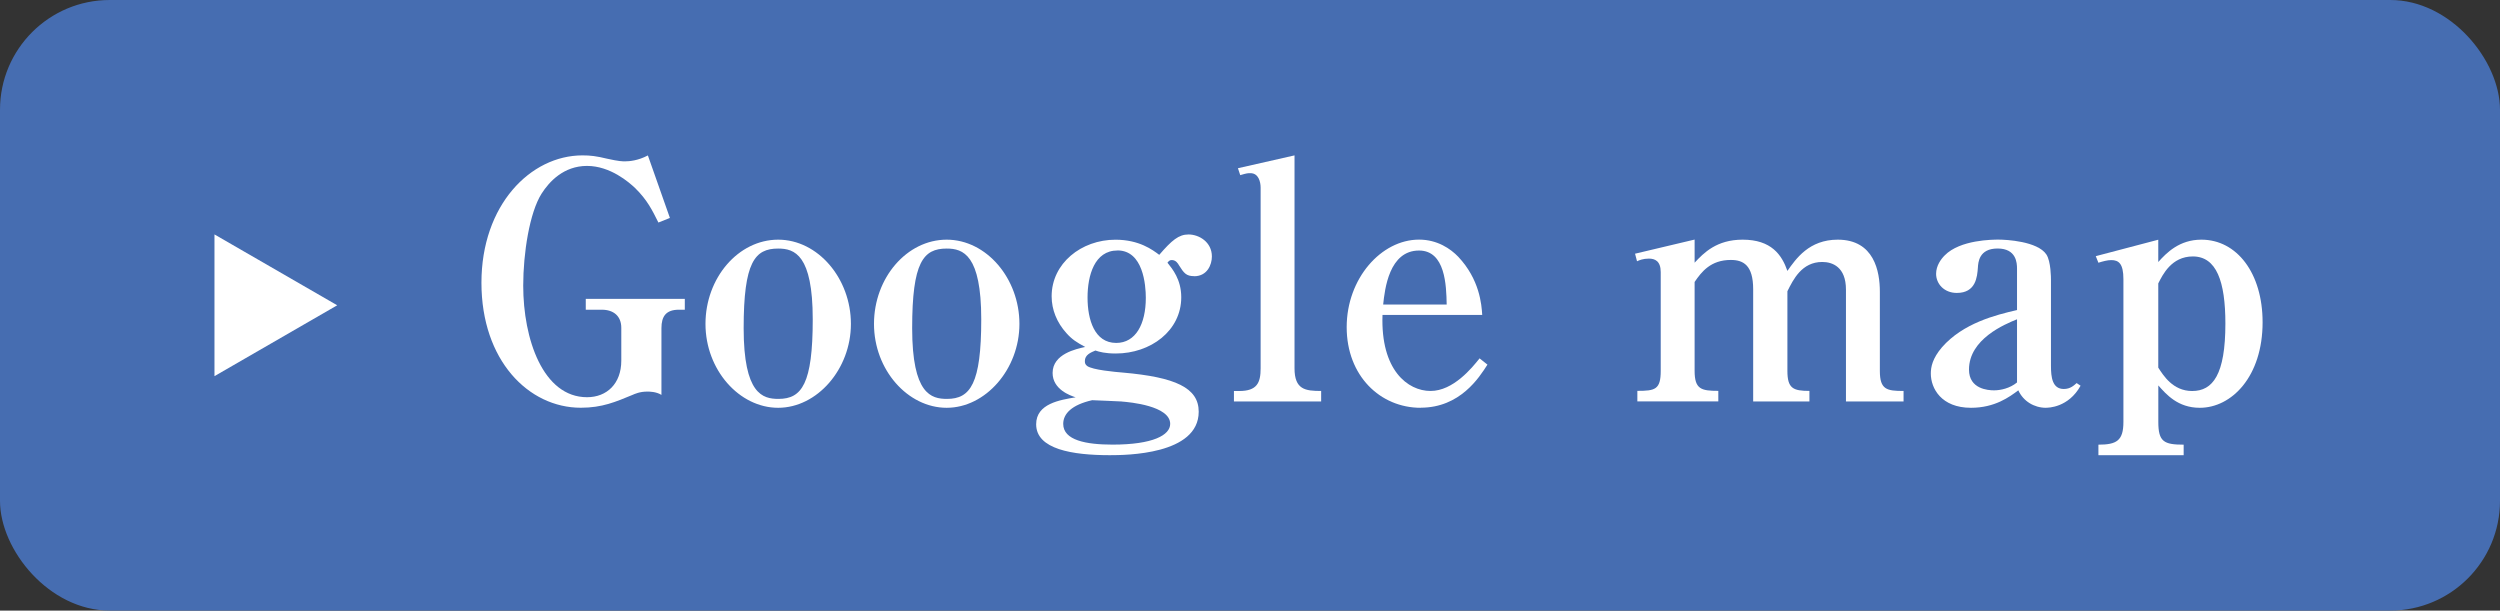
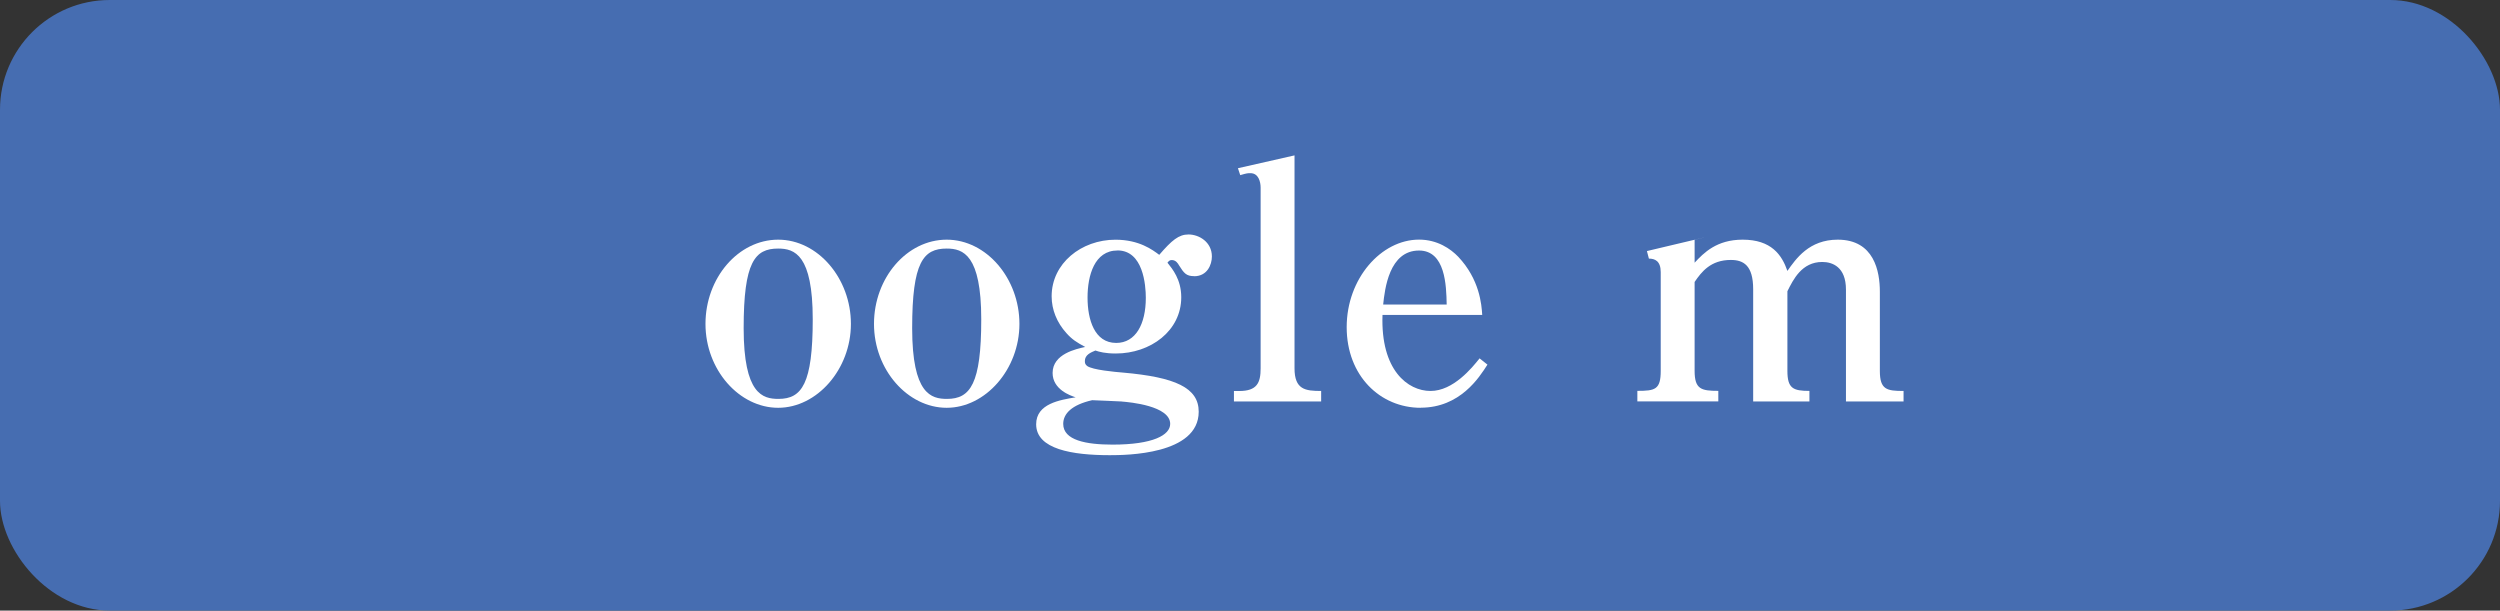
<svg xmlns="http://www.w3.org/2000/svg" id="_レイヤー_1" viewBox="0 0 520 127">
  <rect x="0" y="0" width="520" height="127" fill="#333333" stroke="none" />
  <defs>
    <style>.cls-1{fill:#fff;}.cls-2{fill:#466db1;}</style>
  </defs>
  <rect class="cls-2" width="520" height="127" rx="22.83" ry="22.83" />
-   <polygon class="cls-1" points="70.14 63.5 44.61 48.76 44.61 78.24 70.14 63.5" />
  <g>
-     <path class="cls-1" d="M141.21,64.42c-2.67,0-3.63,1.37-3.63,3.83v13.89c-1.1-.69-2.53-.69-2.94-.69-1.57,0-2.6,.48-3.08,.69-3.49,1.44-6.29,2.67-10.75,2.67-10.88,0-20.67-9.85-20.67-26s10.2-26.49,21.01-26.49c1.64,0,2.87,.14,5.13,.69,2.46,.55,3.15,.55,3.76,.55,.82,0,2.67-.14,4.72-1.23l4.58,13-2.39,.96c-1.3-2.6-2.33-4.72-4.86-7.19-1.23-1.16-5.13-4.59-9.99-4.59s-7.87,3.29-9.44,5.75c-2.53,3.97-3.83,12.46-3.83,19.16,0,11.09,4.11,23.2,13.28,23.2,4.1,0,7.12-2.81,7.12-7.6v-6.84c0-2.46-1.64-3.76-4.04-3.76h-3.35v-2.26h20.6v2.26h-1.23Z" />
    <path class="cls-1" d="M161.86,84.82c-8.08,0-15.12-7.87-15.12-17.45s6.84-17.52,15.12-17.52,15.13,8.08,15.13,17.52-7.05,17.45-15.13,17.45Zm0-33.12c-4.86,0-7.18,2.81-7.18,16.56s3.97,14.71,7.25,14.71c4.86,0,7.12-3.15,7.12-16.56s-3.76-14.71-7.19-14.71Z" />
    <path class="cls-1" d="M196.91,84.82c-8.08,0-15.12-7.87-15.12-17.45s6.84-17.52,15.12-17.52,15.13,8.08,15.13,17.52-7.05,17.45-15.13,17.45Zm0-33.12c-4.86,0-7.18,2.81-7.18,16.56s3.97,14.71,7.25,14.71c4.86,0,7.12-3.15,7.12-16.56s-3.76-14.71-7.19-14.71Z" />
    <path class="cls-1" d="M248.38,57.44c-1.64,0-2.12-.62-3.15-2.26-.2-.34-.61-1.09-1.51-1.09-.41,0-.61,.2-.89,.55,1.03,1.3,2.87,3.49,2.87,7.19,0,6.98-6.37,11.7-13.62,11.7-2.19,0-3.42-.34-4.24-.62-.96,.41-2.19,.89-2.19,2.19,0,.55,.14,.75,.48,1.03,1.16,.82,5.75,1.23,7.46,1.37,10.88,.96,15.74,3.15,15.74,8.14,0,8.96-15.19,9.04-18.48,9.04-7.8,0-15.33-1.23-15.33-6.43,0-4.31,5-5.06,8.21-5.61-1.1-.34-4.79-1.64-4.79-5.06,0-3.97,4.93-5,6.78-5.41-1.78-.96-2.74-1.57-3.9-2.87-1.98-2.19-3.08-4.86-3.08-7.67,0-6.84,6.16-11.77,13.28-11.77,4.93,0,7.73,2.12,9.1,3.15,2.6-3.01,4.04-4.24,6.09-4.24,2.19,0,4.86,1.57,4.86,4.58,0,1.71-.96,4.11-3.7,4.11Zm-15.05,26.07c-.82-.07-5.2-.21-6.16-.27-4.24,.96-6.02,2.81-6.02,4.93,0,3.42,4.79,4.31,10.27,4.31,8.42,0,11.98-1.99,11.98-4.31,0-3.76-8.42-4.52-10.06-4.65Zm-.89-31.41c-4.79,0-6.23,5.2-6.23,9.79s1.44,9.44,5.96,9.44c4.04,0,6.16-3.9,6.16-9.38,0-2.67-.55-9.86-5.89-9.86Z" />
    <path class="cls-1" d="M256.67,81.33h1.09c3.7,0,4.45-1.71,4.45-4.72V39.03c0-1.16-.41-3.01-2.12-3.01-.55,0-.75,0-2.12,.41l-.48-1.44,11.77-2.67v44.28c0,4.45,2.26,4.72,5.54,4.72v2.19h-18.14v-2.19Z" />
    <path class="cls-1" d="M295.51,84.82c-8.42,0-15.4-6.64-15.4-16.77s7.19-18.21,15.05-18.21c3.83,0,6.57,1.92,8.15,3.56,4.45,4.72,4.86,9.92,4.99,12.11h-20.74c-.41,11.5,5.27,15.81,9.99,15.81s8.62-4.79,10.2-6.78l1.64,1.3c-1.71,2.67-5.68,8.96-13.89,8.96Zm-.35-32.71c-6.22,0-7.12,8.01-7.46,11.23h13.21c-.07-3.97-.28-11.23-5.75-11.23Z" />
-     <path class="cls-1" d="M352.48,49.85v4.79c1.91-2.05,4.58-4.79,9.99-4.79,5.96,0,8.15,3.15,9.31,6.5,1.78-2.53,4.51-6.5,10.47-6.5,7.6,0,8.76,6.64,8.76,10.81v16.49c0,3.9,1.44,4.17,4.93,4.17v2.19h-11.98v-23.27c0-4.72-2.81-5.75-4.93-5.75-4.25,0-6.02,3.63-7.25,6.09v16.56c0,3.63,1.16,4.17,4.58,4.17v2.19h-11.7v-23.34c0-5-2.05-6.09-4.65-6.09-4.18,0-6.09,2.46-7.53,4.58v18.48c0,3.83,1.37,4.17,4.93,4.17v2.19h-16.84v-2.19c3.7,0,4.86-.27,4.86-4.17v-20.53c0-2.33-1.23-2.81-2.46-2.81s-1.99,.34-2.47,.55l-.41-1.57,12.39-2.94Z" />
-     <path class="cls-1" d="M425.56,84.82c-2.46,0-4.72-1.37-5.75-3.63-1.85,1.37-4.86,3.63-9.85,3.63-6.16,0-8.35-4.04-8.35-7.12,0-1.37,.34-3.15,2.33-5.48,4.38-5,11.15-6.71,15.6-7.73v-8.62c0-1.16-.13-4.18-4.04-4.18s-4.03,2.94-4.1,3.97c-.14,1.92-.41,5.27-4.38,5.27-2.67,0-4.31-1.92-4.31-3.97,0-1.71,1.03-3.08,1.78-3.83,3.22-3.29,10.06-3.29,11.23-3.29,1.57,0,8.08,.34,9.92,3.08,.96,1.44,.96,4.93,.96,5.27v17.93c0,2.33,.28,4.79,2.67,4.79,1.37,0,2.12-.75,2.67-1.23l.82,.55c-2.53,4.58-6.77,4.58-7.19,4.58Zm-6.02-18.41c-2.53,1.03-9.99,4.1-9.99,10.47,0,4.04,3.97,4.31,5.2,4.31,1.37,0,3.29-.41,4.79-1.64v-13.14Z" />
-     <path class="cls-1" d="M448.92,54.5c1.71-1.91,4.38-4.65,8.97-4.65,7.39,0,12.73,6.98,12.73,17.18,0,11.29-6.43,17.79-13.07,17.79-4.58,0-6.98-2.81-8.62-4.65v7.6c0,4.1,1.16,4.72,5.27,4.72v2.19h-17.73v-2.19c3.77,0,5.2-.82,5.2-4.72v-29.7c0-3.22-.96-3.97-2.53-3.97-.82,0-1.78,.27-2.67,.55l-.55-1.37,13-3.42v4.65Zm0,21.97c1.03,1.57,3.01,4.86,7.05,4.86,4.31,0,6.91-3.42,6.91-14.03,0-8.76-1.85-13.96-6.77-13.96-4.45,0-6.29,3.83-7.19,5.61v17.52Z" />
+     <path class="cls-1" d="M352.48,49.85v4.79c1.91-2.05,4.58-4.79,9.99-4.79,5.96,0,8.15,3.15,9.31,6.5,1.78-2.53,4.51-6.5,10.47-6.5,7.6,0,8.76,6.64,8.76,10.81v16.49c0,3.9,1.44,4.17,4.93,4.17v2.19h-11.98v-23.27c0-4.72-2.81-5.75-4.93-5.75-4.25,0-6.02,3.63-7.25,6.09v16.56c0,3.63,1.16,4.17,4.58,4.17v2.19h-11.7v-23.34c0-5-2.05-6.09-4.65-6.09-4.18,0-6.09,2.46-7.53,4.58v18.48c0,3.83,1.37,4.17,4.93,4.17v2.19h-16.84v-2.19c3.7,0,4.86-.27,4.86-4.17v-20.53c0-2.33-1.23-2.81-2.46-2.81l-.41-1.57,12.39-2.94Z" />
  </g>
</svg>